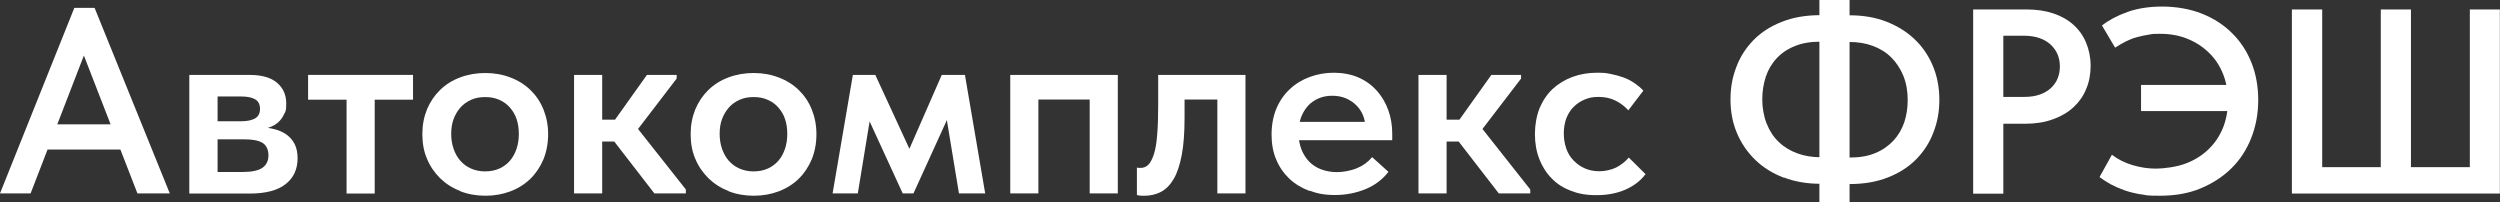
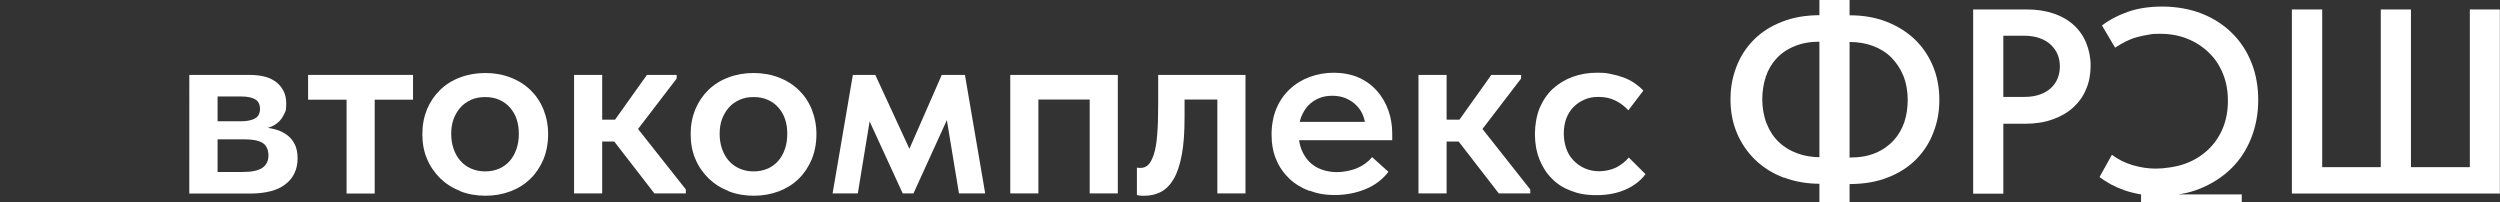
<svg xmlns="http://www.w3.org/2000/svg" id="_Слой_1" version="1.1" viewBox="0 0 1715.4 138.9">
  <rect x="0" y="0" width="1715.4" height="138.9" fill="#333333" stroke="none" />
  <defs>
    <style>
      .st0 {
        fill: #fff;
      }
    </style>
  </defs>
-   <path class="st0" d="M51,5.4h13.9l51.6,127.3h-22.2L54.1,29.2h6.9l-40,103.5H0L51,5.4ZM28,85.3h59.3v17.3H28v-17.3Z" />
  <path class="st0" d="M129.9,51.4h41.3c8.4,0,14.7,1.8,18.9,5.4,4.2,3.6,6.3,8.3,6.3,14.1s-.5,5.3-1.5,7.5c-1,2.2-2.4,4.1-4.1,5.6-1.7,1.5-3.7,2.6-6,3.4-2.3.8-4.9,1.2-7.7,1.2v-1.3c3.8,0,7.4.4,10.7,1.2,3.3.8,6.2,2,8.6,3.7,2.4,1.7,4.3,3.8,5.7,6.5,1.4,2.6,2.1,6,2.1,9.9,0,7.6-2.8,13.5-8.3,17.8-5.5,4.3-13.7,6.4-24.5,6.4h-41.5V51.4ZM144.3,118h22.5c6.1,0,10.6-1,13.3-2.9,2.7-1.9,4.1-4.7,4.1-8.5s-1.4-6.9-4.1-8.6c-2.7-1.6-6.8-2.4-12.4-2.4h-23.4v-12.4h21.3c4.1,0,7.2-.7,9.5-2,2.2-1.3,3.3-3.5,3.3-6.5s-1.1-5.2-3.2-6.5c-2.2-1.3-5.4-2-9.7-2h-21.1l4.9-6.9v64.8l-4.9-6.1Z" />
  <path class="st0" d="M237.7,68.4h-26.3v-17h72v17h-26.3v64.4h-19.3v-64.4Z" />
  <path class="st0" d="M315.7,131c-5.3-2-9.9-5-13.7-8.7-3.8-3.8-6.9-8.2-9-13.3-2.2-5.1-3.2-10.8-3.2-17s1.1-11.8,3.2-17c2.2-5.2,5.2-9.6,9-13.3,3.8-3.7,8.4-6.6,13.8-8.6,5.3-2,11.1-3,17.2-3s12,1,17.3,3.1c5.3,2,9.9,4.9,13.7,8.6,3.8,3.7,6.8,8.1,8.9,13.3,2.1,5.2,3.2,10.8,3.2,17s-1.1,12-3.2,17.2c-2.2,5.2-5.2,9.7-9,13.4-3.8,3.7-8.4,6.6-13.7,8.6-5.3,2-11,3-17.1,3s-12-1-17.3-3.1ZM342.6,115.7c2.8-1.3,5.2-3,7.2-5.3,2-2.3,3.5-5,4.6-8.2,1.1-3.2,1.6-6.6,1.6-10.4s-.5-6.9-1.5-10c-1-3.1-2.6-5.7-4.6-8-2-2.3-4.5-4.1-7.3-5.3-2.8-1.3-6-1.9-9.7-1.9s-6.8.6-9.7,1.9c-2.8,1.3-5.3,3-7.3,5.3-2,2.3-3.6,5-4.7,8s-1.6,6.4-1.6,10,.5,7,1.6,10.2c1.1,3.2,2.6,5.9,4.6,8.2,2,2.3,4.4,4.1,7.3,5.4,2.9,1.3,6.1,2,9.7,2s6.8-.6,9.7-1.9Z" />
  <path class="st0" d="M393.9,112.7v-61.3h19.3v81.3h-19.3v-20ZM400.3,82.1h24.9v15h-24.9v-15ZM416.1,90.4l27.8-39h20.4v2.5l-26.5,34.6,32.8,41.5v2.7h-21.6l-32.8-42.4Z" />
  <path class="st0" d="M499.8,131c-5.3-2-9.9-5-13.7-8.7-3.8-3.8-6.9-8.2-9-13.3-2.2-5.1-3.2-10.8-3.2-17s1.1-11.8,3.2-17c2.2-5.2,5.2-9.6,9-13.3,3.8-3.7,8.4-6.6,13.8-8.6,5.3-2,11.1-3,17.2-3s12,1,17.3,3.1c5.3,2,9.9,4.9,13.7,8.6,3.8,3.7,6.8,8.1,8.9,13.3,2.1,5.2,3.2,10.8,3.2,17s-1.1,12-3.2,17.2c-2.2,5.2-5.2,9.7-9,13.4-3.8,3.7-8.4,6.6-13.7,8.6-5.3,2-11,3-17.1,3s-12-1-17.3-3.1ZM526.8,115.7c2.8-1.3,5.2-3,7.2-5.3,2-2.3,3.5-5,4.6-8.2,1.1-3.2,1.6-6.6,1.6-10.4s-.5-6.9-1.5-10c-1-3.1-2.6-5.7-4.6-8-2-2.3-4.5-4.1-7.3-5.3-2.8-1.3-6-1.9-9.7-1.9s-6.8.6-9.7,1.9c-2.8,1.3-5.3,3-7.3,5.3-2,2.3-3.6,5-4.7,8s-1.6,6.4-1.6,10,.5,7,1.6,10.2c1.1,3.2,2.6,5.9,4.6,8.2,2,2.3,4.4,4.1,7.3,5.4,2.9,1.3,6.1,2,9.7,2s6.8-.6,9.7-1.9Z" />
  <path class="st0" d="M585.1,51.4h15.5l23.4,50.7,22.2-50.7h15.9l13.9,81.3h-18l-8.3-50.3-22.9,50.3h-7.4l-22.7-49.4-8.1,49.4h-17.3l13.9-81.3Z" />
  <path class="st0" d="M693.2,51.4h73.8v81.3h-19.3v-64.4h-35.2v64.4h-19.3V51.4Z" />
  <path class="st0" d="M782.3,134.2c-.8-.1-1.6-.2-2.2-.4v-18.8c.5.1,1,.2,1.4.2h1.3c1.9,0,3.6-.7,5.1-2.1,1.4-1.4,2.7-3.8,3.8-7.1,1.1-3.4,1.9-7.8,2.3-13.4.5-5.6.7-12.5.7-20.8v-20.4h59.9v81.3h-19.3v-64.4h-22.5v12.3c0,10.2-.6,18.8-1.9,25.6-1.3,6.9-3.1,12.4-5.5,16.5-2.4,4.1-5.3,7.1-8.7,8.9-3.4,1.8-7.2,2.7-11.4,2.7s-2.2,0-3.1-.2Z" />
  <path class="st0" d="M898.5,131c-5.4-2-10-4.8-13.8-8.4-3.8-3.6-6.9-8-9-13.1-2.2-5.1-3.2-10.9-3.2-17.2s1.1-12.5,3.3-17.8c2.2-5.2,5.3-9.7,9.2-13.3,3.9-3.7,8.5-6.5,13.7-8.4,5.2-1.9,10.7-2.9,16.5-2.9s12.1,1.1,17,3.3c5,2.2,9.2,5.3,12.6,9.1,3.4,3.9,6,8.3,7.8,13.3,1.8,5,2.7,10.4,2.7,16.1v4.5h-71.4v-12.6h64.4l-11.5,9.4v-5.6c0-3-.5-5.8-1.6-8.4-1.1-2.6-2.6-4.9-4.7-6.9-2-2-4.4-3.5-7.1-4.7-2.7-1.1-5.8-1.7-9.3-1.7s-6.5.6-9.3,1.8c-2.8,1.2-5.3,2.9-7.3,5.1-2,2.2-3.6,4.9-4.8,8-1.1,3.1-1.7,6.7-1.7,10.6s.7,8,2,11.3c1.3,3.3,3.1,6.1,5.4,8.5,2.3,2.3,5.1,4.1,8.4,5.3,3.3,1.2,6.9,1.8,10.7,1.8s9.3-.9,13.6-2.7c4.3-1.8,7.7-4.3,10.4-7.6l11.2,10.1c-4.1,5.3-9.4,9.3-15.8,11.9-6.4,2.6-13.4,4-20.8,4s-12.2-1-17.6-3Z" />
  <path class="st0" d="M973.3,112.7v-61.3h19.3v81.3h-19.3v-20ZM979.6,82.1h24.9v15h-24.9v-15ZM995.5,90.4l27.8-39h20.4v2.5l-26.5,34.6,32.8,41.5v2.7h-21.6l-32.8-42.4Z" />
  <path class="st0" d="M1078.1,131c-5.3-2-9.8-4.8-13.4-8.6-3.7-3.7-6.5-8.2-8.5-13.3-2-5.2-3-10.9-3-17.1s1.1-12.5,3.2-17.8c2.2-5.2,5.2-9.6,9-13.2,3.8-3.5,8.4-6.3,13.5-8.2,5.2-1.9,10.8-2.9,16.8-2.9s6.6.3,9.7.9c3.1.6,6,1.4,8.7,2.4,2.7,1,5.2,2.3,7.5,3.9,2.3,1.6,4.3,3.2,6,5.1l-10.3,13.5c-2.5-2.8-5.5-5-8.9-6.7-3.4-1.7-7.2-2.5-11.5-2.5s-6.7.6-9.6,1.8c-2.9,1.2-5.4,2.9-7.6,5.1-2.2,2.2-3.8,4.9-5,7.9-1.1,3.1-1.7,6.5-1.7,10.2s.6,7.2,1.7,10.4c1.1,3.2,2.8,6,5.1,8.3,2.2,2.3,4.8,4.1,7.8,5.4,3,1.3,6.3,1.9,9.9,1.9s8.1-.9,11.5-2.6c3.3-1.7,6.2-4,8.6-6.8l11.5,11.4c-3.5,4.6-8.1,8.1-13.8,10.6-5.7,2.5-12.3,3.8-19.8,3.8s-12.4-1-17.7-3Z" />
  <path class="st0" d="M1223.9,121.9c-7.5-2.9-14-6.9-19.4-12.1-5.4-5.2-9.6-11.3-12.6-18.3-3-7-4.5-14.8-4.5-23.2s1.3-15.2,4-22.3c2.6-7,6.6-13.2,11.8-18.5,5.2-5.3,11.7-9.5,19.4-12.5,7.7-3.1,16.6-4.6,26.7-4.6h2.2v18.2h-2.7c-6.6,0-12.4,1-17.4,3.1-5,2-9.1,4.8-12.4,8.4-3.3,3.5-5.8,7.8-7.4,12.6-1.6,4.9-2.4,10.1-2.4,15.6s1,11.5,3,16.5c2,5,4.7,9.2,8.3,12.6,3.5,3.4,7.8,6,12.7,7.8,4.9,1.8,10.3,2.7,16.1,2.7h2.7v18.2h-2.9c-9.1,0-17.5-1.4-25-4.3ZM1269.1,138.9h-20.7V0h20.7v138.9ZM1286.8,105c4.9-2,9-4.9,12.4-8.5,3.3-3.6,5.8-7.8,7.4-12.5,1.6-4.7,2.4-9.9,2.4-15.6s-1-11.5-3-16.4c-2-4.9-4.8-9.1-8.3-12.6-3.5-3.5-7.8-6.1-12.6-7.9s-10.3-2.7-16.1-2.7h-2.7V10.5h2.9c9.1,0,17.5,1.4,25,4.3,7.5,2.9,14,6.9,19.4,12,5.4,5.1,9.6,11.2,12.6,18.3,3,7.1,4.5,14.9,4.5,23.3s-1.3,15.2-4,22.3c-2.6,7-6.6,13.2-11.8,18.5-5.2,5.3-11.7,9.5-19.4,12.5-7.7,3.1-16.6,4.6-26.7,4.6h-2.2v-18.2h2.7c6.7,0,12.6-1,17.5-3.1Z" />
  <path class="st0" d="M1408.9,9.2c5.4,1.8,10,4.4,13.8,7.8,3.8,3.4,6.7,7.5,8.7,12.3,2,4.8,3.1,10.1,3.1,15.9s-1,11.1-3.1,16c-2,4.9-5,9-8.8,12.5-3.8,3.5-8.5,6.2-14.1,8.2-5.5,2-11.7,3-18.6,3h-15.3v48h-20.7V6.5h37c6.6,0,12.6.9,18,2.7ZM1399.6,64.9c3.1-1.1,5.6-2.6,7.7-4.5,2-1.9,3.6-4.1,4.6-6.7,1-2.5,1.5-5.2,1.5-8.1s-.5-5.6-1.5-8.1c-1-2.5-2.6-4.7-4.6-6.7-2-1.9-4.6-3.5-7.7-4.6-3.1-1.1-6.7-1.7-10.9-1.7h-14.1v42h14.2c4.1,0,7.7-.5,10.7-1.6Z" />
-   <path class="st0" d="M1469.1,133.4c-4.1-.7-7.8-1.6-11.3-2.8-3.4-1.2-6.6-2.6-9.4-4.1-2.8-1.6-5.4-3.2-7.8-5l8.5-15.3c4.1,3.1,8.8,5.5,14.2,7.1,5.3,1.6,10.7,2.4,16,2.4s13.9-1.1,19.9-3.3c6.1-2.2,11.3-5.4,15.7-9.5,4.4-4.1,7.8-9,10.2-14.7,2.4-5.7,3.6-12.1,3.6-19s-1.1-12.9-3.4-18.6c-2.3-5.7-5.5-10.5-9.7-14.5-4.1-4-9-7.2-14.7-9.5-5.7-2.3-11.8-3.4-18.6-3.4s-5.3.2-8,.6c-2.7.4-5.4,1-8,1.7-2.6.7-5.2,1.7-7.8,3-2.5,1.3-4.9,2.7-7.2,4.2l-9-15.2c4.7-3.7,10.5-6.8,17.5-9.3,7-2.5,15-3.7,24-3.7s19,1.6,27.1,4.9c8.1,3.2,15,7.7,20.7,13.4,5.8,5.7,10.2,12.5,13.3,20.3,3.1,7.8,4.6,16.4,4.6,25.6s-1.6,17.9-4.8,26c-3.2,8.1-7.7,15-13.6,20.8-5.9,5.8-13,10.4-21.2,13.8-8.2,3.4-17.5,5-27.7,5s-8.9-.3-13-1ZM1469.1,58.3h69.1v17.9h-69.1v-17.9Z" />
+   <path class="st0" d="M1469.1,133.4c-4.1-.7-7.8-1.6-11.3-2.8-3.4-1.2-6.6-2.6-9.4-4.1-2.8-1.6-5.4-3.2-7.8-5l8.5-15.3c4.1,3.1,8.8,5.5,14.2,7.1,5.3,1.6,10.7,2.4,16,2.4s13.9-1.1,19.9-3.3c6.1-2.2,11.3-5.4,15.7-9.5,4.4-4.1,7.8-9,10.2-14.7,2.4-5.7,3.6-12.1,3.6-19s-1.1-12.9-3.4-18.6c-2.3-5.7-5.5-10.5-9.7-14.5-4.1-4-9-7.2-14.7-9.5-5.7-2.3-11.8-3.4-18.6-3.4s-5.3.2-8,.6c-2.7.4-5.4,1-8,1.7-2.6.7-5.2,1.7-7.8,3-2.5,1.3-4.9,2.7-7.2,4.2l-9-15.2c4.7-3.7,10.5-6.8,17.5-9.3,7-2.5,15-3.7,24-3.7s19,1.6,27.1,4.9c8.1,3.2,15,7.7,20.7,13.4,5.8,5.7,10.2,12.5,13.3,20.3,3.1,7.8,4.6,16.4,4.6,25.6s-1.6,17.9-4.8,26c-3.2,8.1-7.7,15-13.6,20.8-5.9,5.8-13,10.4-21.2,13.8-8.2,3.4-17.5,5-27.7,5s-8.9-.3-13-1Zh69.1v17.9h-69.1v-17.9Z" />
  <path class="st0" d="M1572.7,6.5h20.7v108.2h40.2V6.5h20.7v108.2h40.4V6.5h20.6v126.3h-142.7V6.5Z" />
</svg>